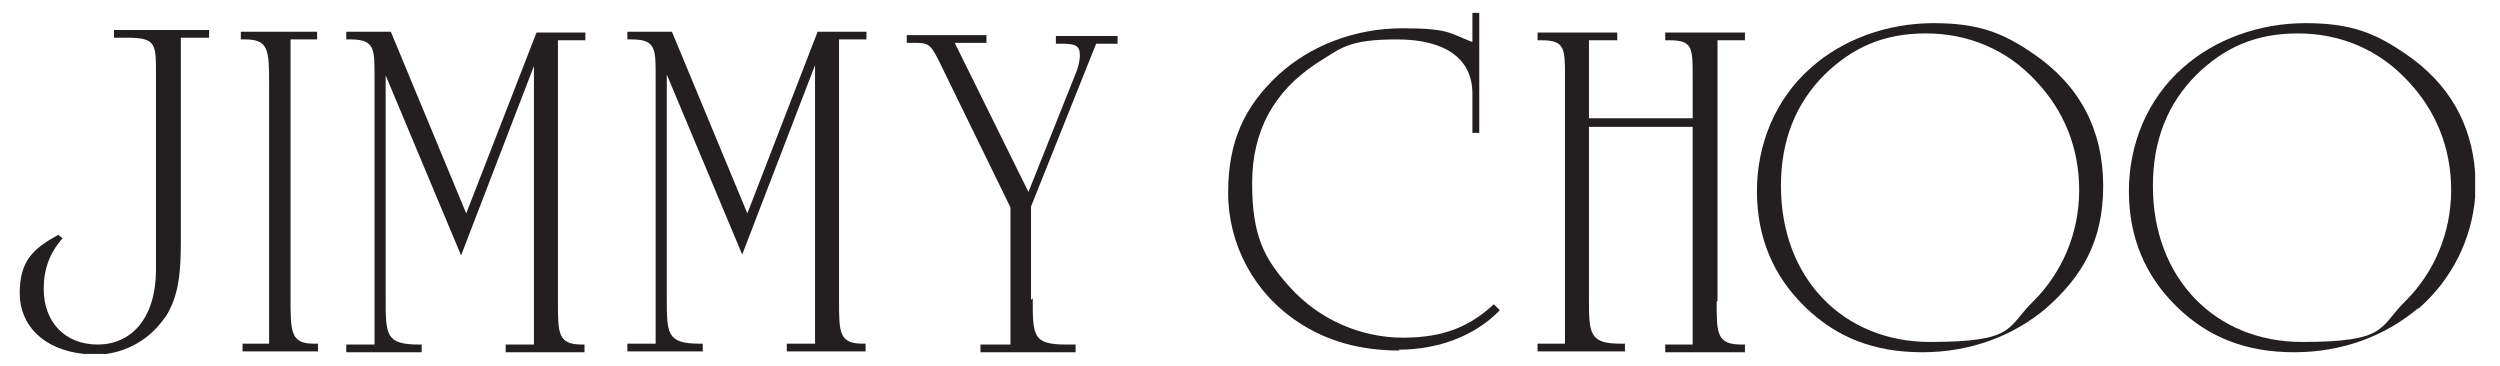
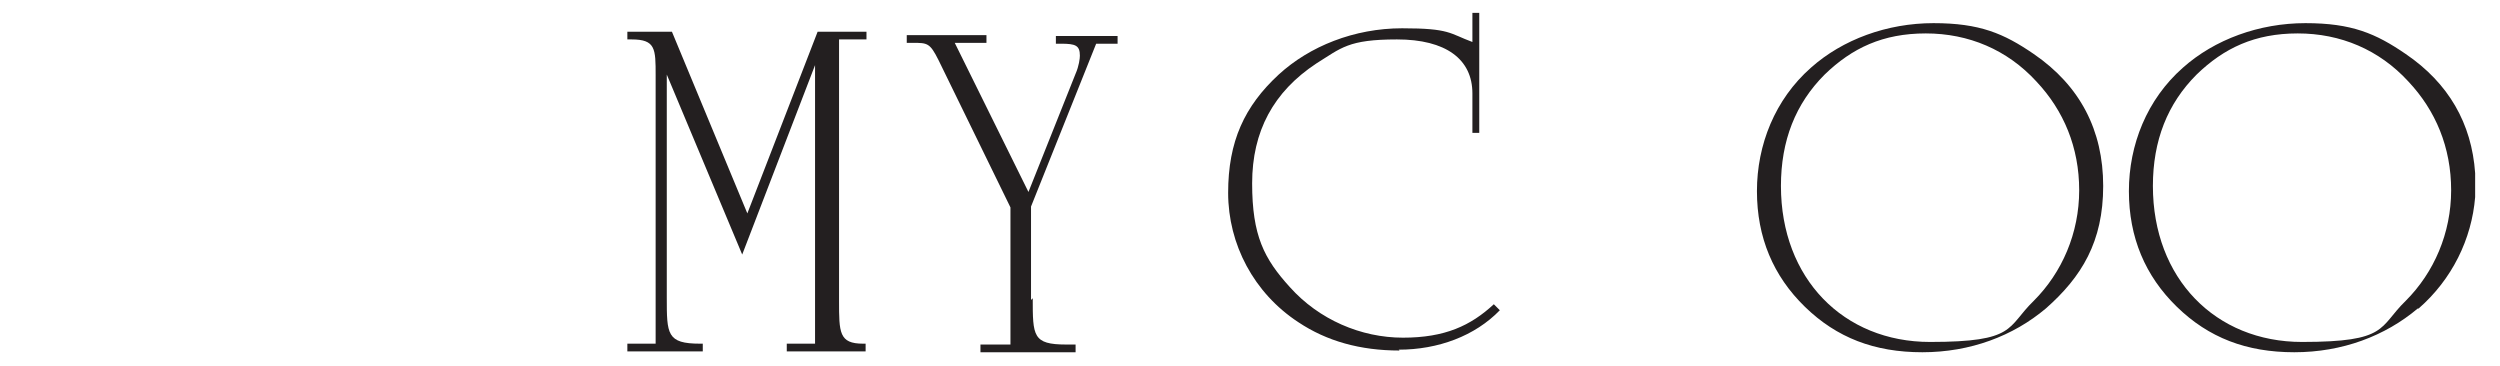
<svg xmlns="http://www.w3.org/2000/svg" viewBox="0 0 291.7 42.7" version="1.1" data-sanitized-data-name="Layer 1" data-name="Layer 1" id="Layer_1">
  <defs>
    <style>
      .cls-1 {
        fill: #231f20;
        stroke-width: 0px;
      }
    </style>
  </defs>
-   <path d="M19.2,37.1c-1.6,2.3-4,3.8-6.8,4.2h-2.6c-4.7-.5-7.5-3.3-7.5-7.1s1.6-5.2,4.5-6.8l.5.4c-1.5,1.7-2.2,3.6-2.2,5.9,0,3.9,2.5,6.5,6.3,6.5s6.8-2.9,6.8-8.8V8.6c0-3.5,0-4.2-3.4-4.2s-.9,0-1.5,0v-.9h11.1v.9h-3.3v23.7c0,3.6-.2,6.4-1.8,8.9h0Z" class="cls-1" />
-   <path d="M28.5,4.6h-.4v-.9h8.9v.9h-3.1v30.1c0,4,0,5.4,2.7,5.4h.5v.9h-8.8v-.9h3.1V10c0-4.1,0-5.4-2.8-5.4h0Z" class="cls-1" />
-   <path d="M48.9,40.2h.3v.9h-8.8v-.9h3.3V8.8c0-3.1,0-4.2-2.8-4.2h-.5v-.9h5.2l8.8,21.2L62.6,3.8h5.7v.9h-3.2v30.5c0,3.7,0,5,2.8,5h.3v.9h-9.2v-.9h3.3V7.7l-8.5,22.1-8.8-21v26c0,4.3,0,5.4,3.9,5.4h0Z" class="cls-1" />
  <path d="M81.7,40.1h.3v.9h-8.8v-.9h3.3V8.8c0-3.1,0-4.2-2.8-4.2h-.5v-.9h5.2l8.8,21.2,8.2-21.2h5.7v.9h-3.2v30.5c0,3.7,0,5,2.8,5h.3v.9h-9.2v-.9h3.3V7.6l-8.5,22.1-8.8-21v26c0,4.3,0,5.4,3.9,5.4h0Z" class="cls-1" />
  <path d="M120.5,34.8c0,4.4,0,5.4,3.9,5.4h1.1v.9h-11.1v-.9h3.5v-16l-8.4-17.2c-1-2-1.3-2-3-2h-.7v-.9h9.3v.9h-3.7l8.6,17.4,5.5-13.8c.4-.9.5-1.8.5-2.1,0-1.2-.5-1.4-2.2-1.4h-.6v-.9h7.2v.9h-2.5l-7.6,19v10.9h0Z" class="cls-1" />
  <path d="M163.3,40.9c-4.6,0-8.5-1.1-11.8-3.3-5.2-3.4-8.2-9.1-8.2-15.1s1.9-10.1,5.9-13.8c3.6-3.3,8.8-5.4,14.4-5.4s5.5.6,8.2,1.6V1.5h.8v14h-.8v-4.6c0-4-3.1-6.3-8.8-6.3s-6.5,1-9.4,2.8c-5,3.3-7.5,7.9-7.5,14s1.4,8.8,4.4,12.1c3.4,3.8,8.3,5.9,13.2,5.9s7.9-1.4,10.6-3.9l.7.7c-2.9,3-7.2,4.6-11.8,4.6h0Z" class="cls-1" />
-   <path d="M200.3,35.2c0,3.7,0,5,2.9,5h.4v.9h-9.3v-.9h3.2V14.8h-12.1v19.9c0,4.2,0,5.4,3.7,5.4h.5v.9h-10.2v-.9h3.2V8.9c0-3.2,0-4.2-2.7-4.2h-.5v-.9h9.3v.9h-3.3v9.1h12.1v-4.9c0-3.3,0-4.2-2.7-4.2h-.5v-.9h9.3v.9h-3.2v30.4h0Z" class="cls-1" />
  <path d="M238.7,36c-3.8,3.2-8.8,5.1-14.4,5.1s-10-1.7-13.7-5.3c-3.7-3.6-5.6-8.1-5.6-13.5s2.1-10.7,6.3-14.4c3.7-3.3,8.9-5.2,14.3-5.2s8.2,1.2,11.7,3.6c5.4,3.7,8.1,8.9,8.1,15.4s-2.5,10.6-6.7,14.3h0ZM237.6,9.5c-3.4-3.7-7.9-5.6-12.9-5.6s-8.6,1.7-11.8,4.8c-3.4,3.4-5.1,7.7-5.1,13,0,10.8,7.3,18.2,17.4,18.2s8.9-1.7,12.1-4.8c3.3-3.3,5.3-7.9,5.3-12.9s-1.8-9.3-5-12.7h0Z" class="cls-1" />
  <path d="M282.1,36c-3.8,3.2-8.8,5.1-14.4,5.1s-10-1.7-13.7-5.3c-3.7-3.6-5.6-8.1-5.6-13.5s2.1-10.7,6.3-14.4c3.7-3.3,8.9-5.2,14.3-5.2s8.2,1.2,11.7,3.6c5,3.4,7.7,8.1,8.1,13.9v2.8c-.4,4.9-2.7,9.6-6.6,13h0ZM281,9.5c-3.4-3.7-7.9-5.6-12.9-5.6s-8.6,1.7-11.8,4.8c-3.4,3.4-5.1,7.7-5.1,13,0,10.8,7.3,18.2,17.4,18.2s8.9-1.7,12.1-4.8c3.3-3.3,5.3-7.9,5.3-12.9s-1.8-9.3-5-12.7h0Z" class="cls-1" />
</svg>